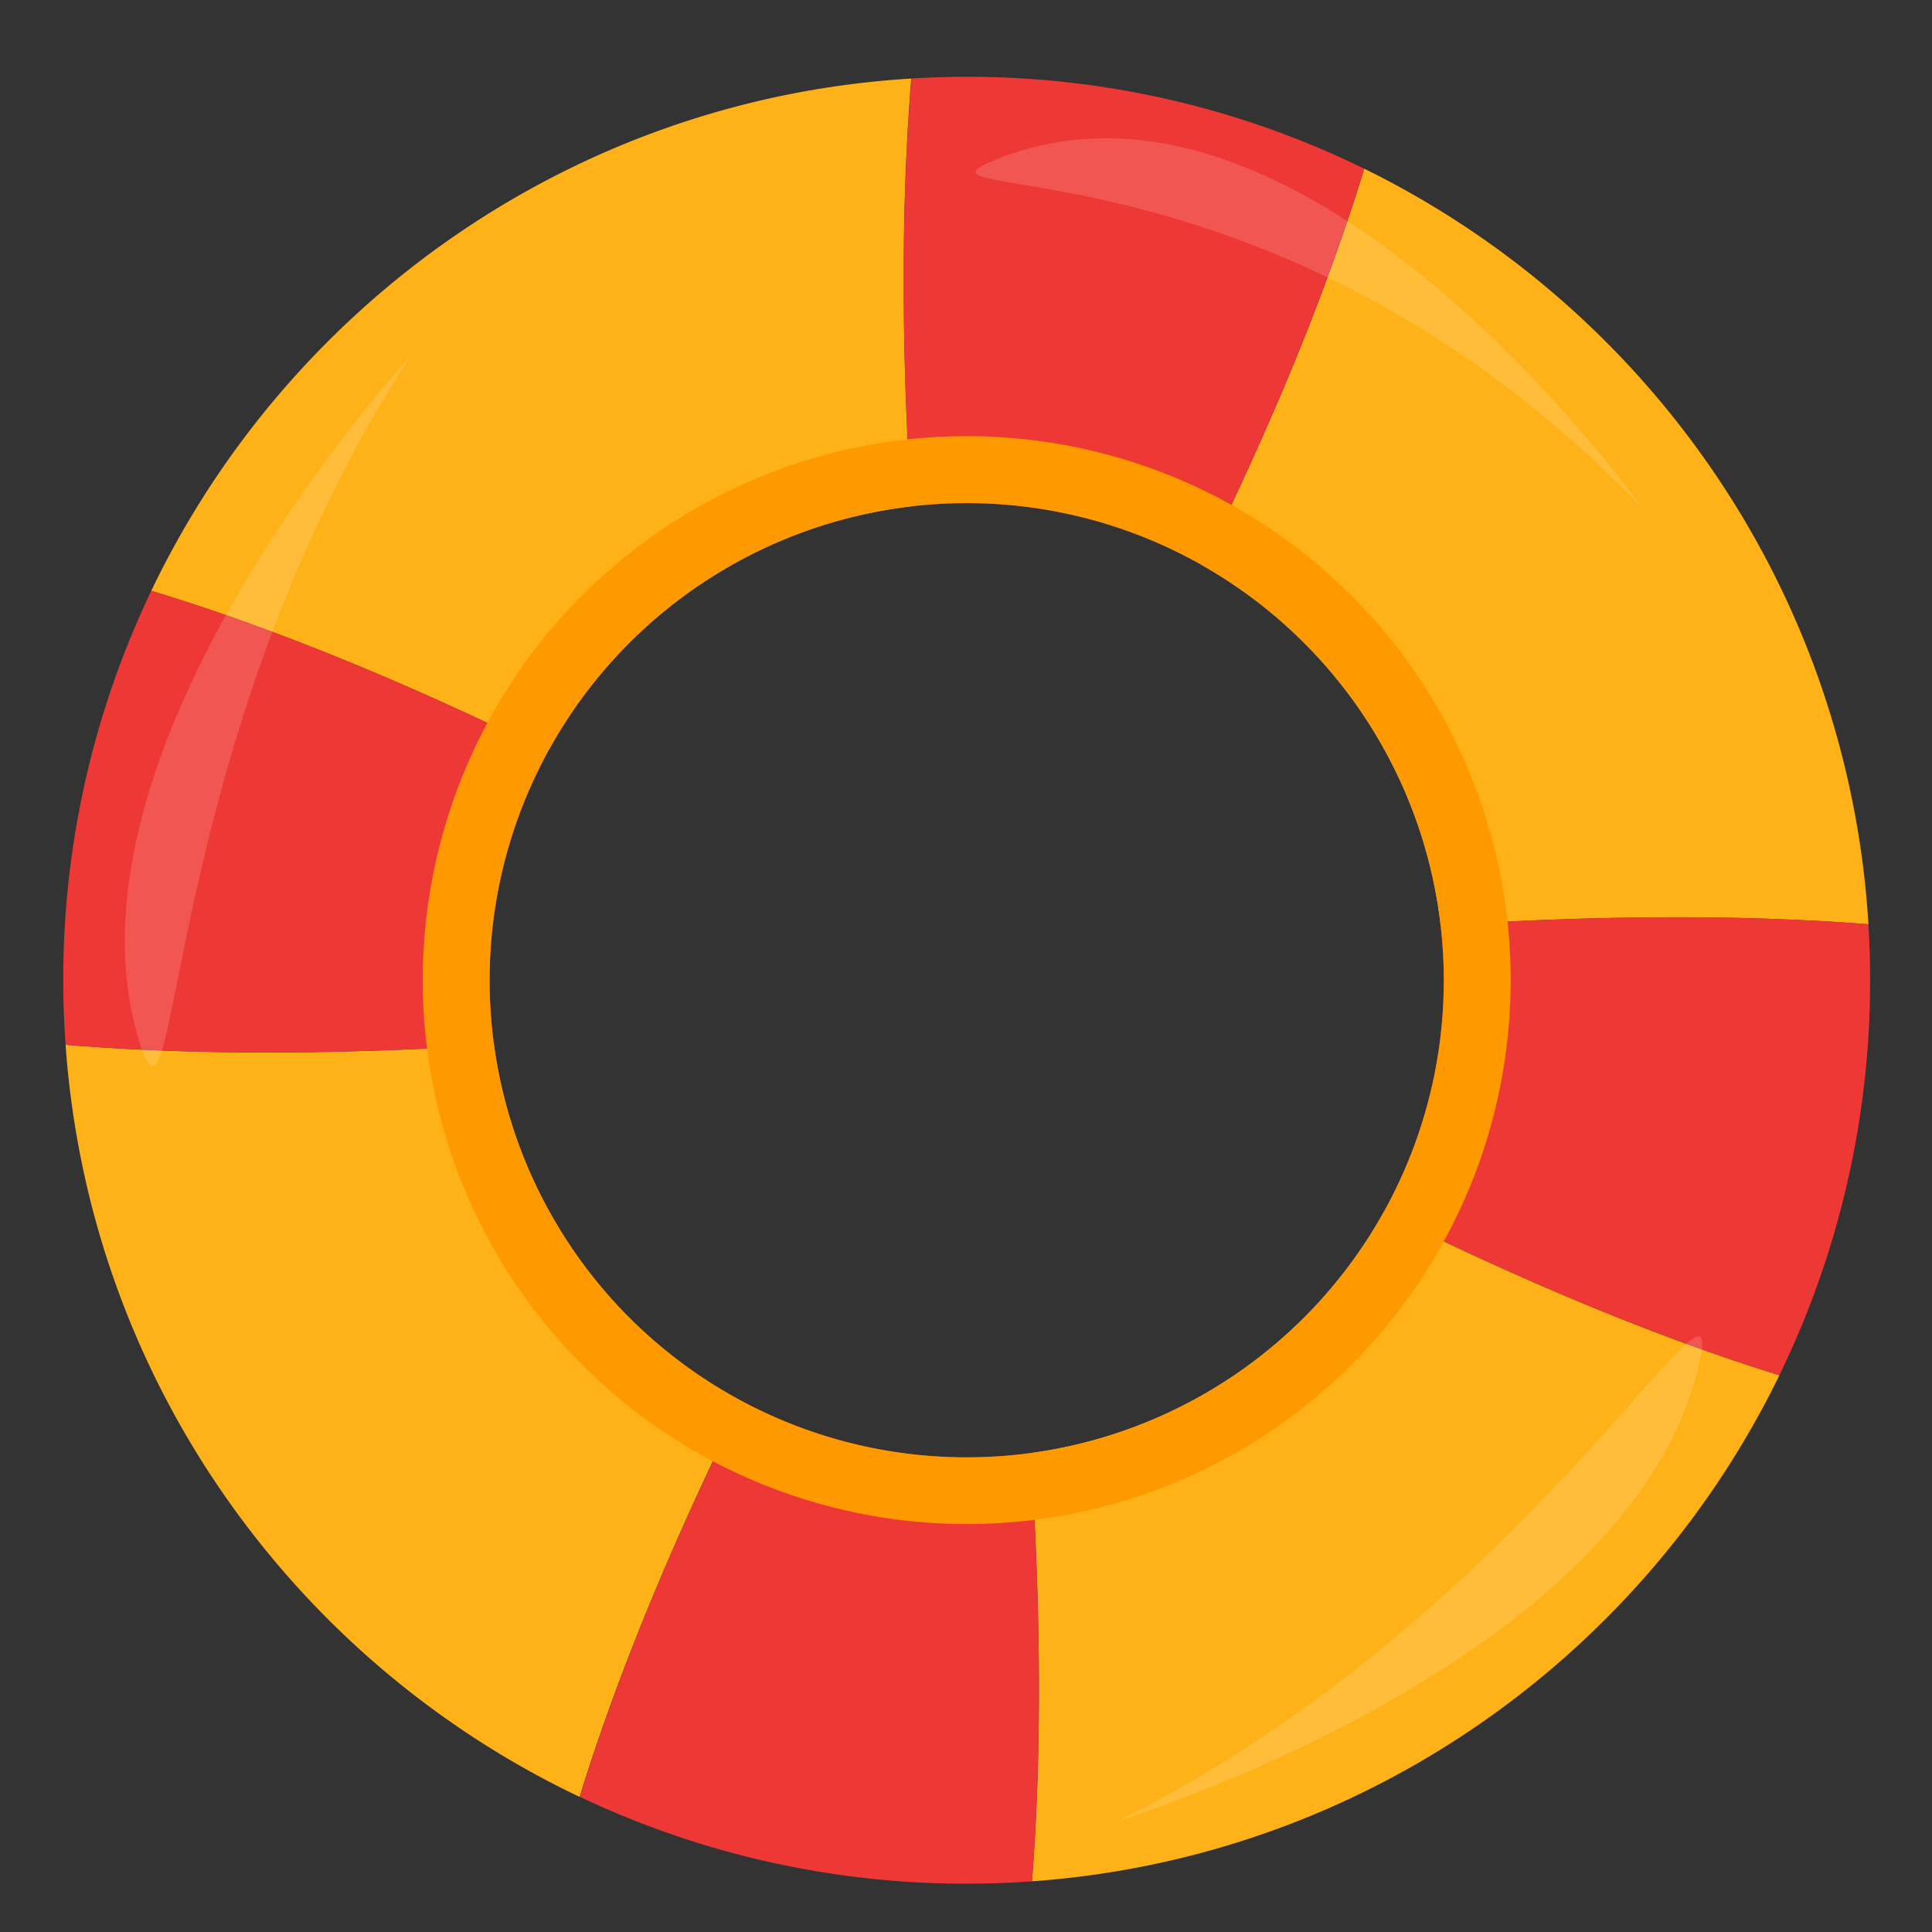
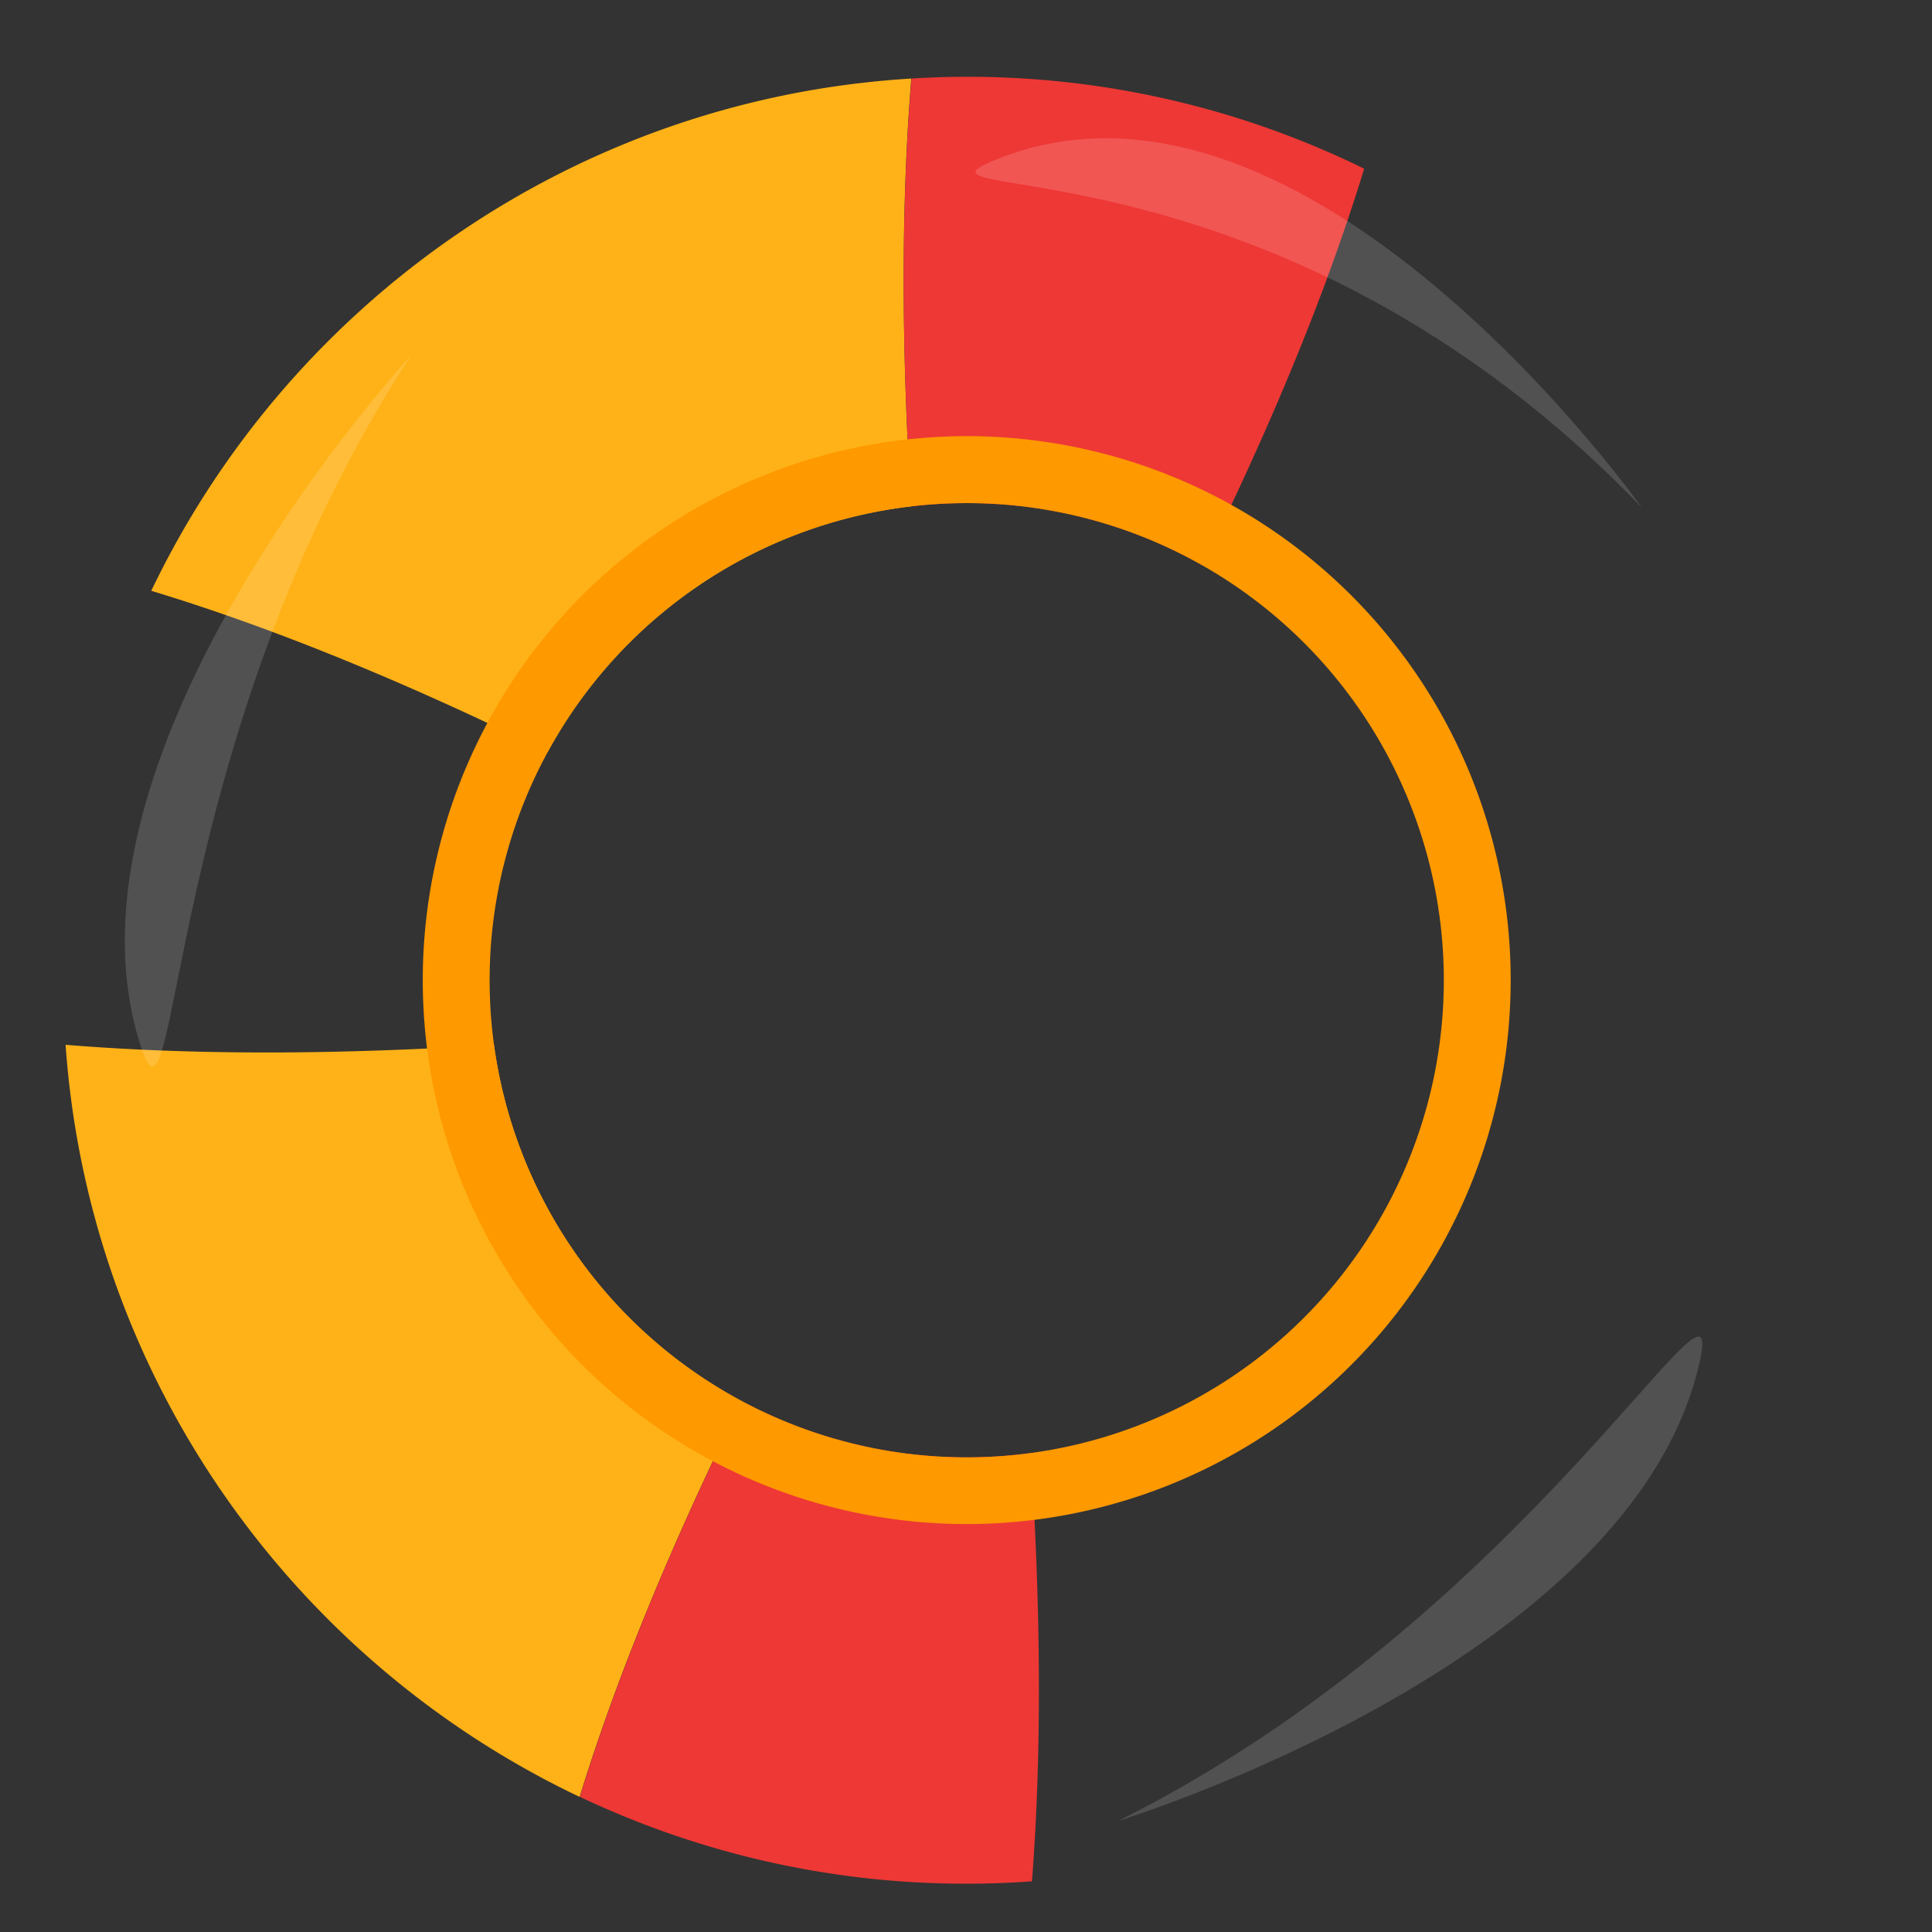
<svg xmlns="http://www.w3.org/2000/svg" viewBox="0 0 560 560">
  <rect x="0" y="0" width="560" height="560" fill="#333333" stroke="none" />
  <defs>
    <style>.a{fill:none;}.b{fill:#ffb217;}.c{fill:#ee3835;}.d{fill:#f90;}.e{opacity:0.15;}.f{fill:#fff;}</style>
  </defs>
  <path class="a" d="M280.2,22.26c-144.63,0-261.87,117.25-261.87,261.87S135.58,546,280.2,546,542.07,428.76,542.07,284.13,424.83,22.26,280.2,22.26Zm0,400.16A138.29,138.29,0,0,1,141.91,284.13h0A138.29,138.29,0,0,1,280.2,145.83h0a138.29,138.29,0,0,1,138.29,138.3h0A138.29,138.29,0,0,1,280.2,422.42Z" />
  <path class="a" d="M348.48,163.85A1238.12,1238.12,0,0,1,280.2,284.47a1332.82,1332.82,0,0,1-16.06-137.7,138.35,138.35,0,0,0-105.39,71.17A1237.94,1237.94,0,0,1,280.54,286.8a1332,1332,0,0,1-137.37,16,138.41,138.41,0,0,0,71.91,103.31,1235.54,1235.54,0,0,1,67.79-119.64,1330.45,1330.45,0,0,1,15.87,134.67,138.39,138.39,0,0,0,102.32-69.81,1236.59,1236.59,0,0,1-118.52-67.24,1330.52,1330.52,0,0,1,135-15.88A138.3,138.3,0,0,0,348.48,163.85Z" />
  <path class="b" d="M264.14,146.77c-2.52-39.6-3.33-83.13,0-124C166.84,28.64,83.84,87.68,43.85,171.25c39,11.79,79.07,29.07,114.9,46.69A138.35,138.35,0,0,1,264.14,146.77Z" />
-   <path class="b" d="M417.58,268.25c39.44-2.6,83-3.54,124-.35-5.89-96.35-63.87-178.61-146.15-219C383.5,88,366.14,128.07,348.48,163.85A138.3,138.3,0,0,1,417.58,268.25Z" />
  <path class="b" d="M143.17,302.84c-39.62,2.54-83.22,3.36-124.16,0,6.81,96.47,65.86,178.5,149,218,12-39,29.39-79,47-114.67A138.41,138.41,0,0,1,143.17,302.84Z" />
-   <path class="b" d="M298.74,421.18c2.61,39.46,3.57,83.06.38,124.13,95.47-6.81,176.78-64.8,216.65-146.69-39.1-12.12-79.11-29.59-114.71-47.25A138.39,138.39,0,0,1,298.74,421.18Z" />
  <path class="c" d="M264.14,146.77a139.64,139.64,0,0,1,16.06-.94,137.63,137.63,0,0,1,68.28,18c17.66-35.78,35-75.87,46.93-114.93A260.7,260.7,0,0,0,280.2,22.26c-5.38,0-10.72.18-16,.5C260.81,63.64,261.62,107.17,264.14,146.77Z" />
-   <path class="c" d="M143.17,302.84a140.88,140.88,0,0,1-1.26-18.71h0a137.63,137.63,0,0,1,16.84-66.19c-35.83-17.62-75.9-34.9-114.9-46.69A260.89,260.89,0,0,0,18.33,284.13c0,6.29.24,12.53.68,18.7C60,306.2,103.55,305.38,143.17,302.84Z" />
  <path class="c" d="M298.74,421.18a140,140,0,0,1-18.54,1.24,137.62,137.62,0,0,1-65.12-16.27c-17.64,35.64-35,75.64-47,114.67A260.82,260.82,0,0,0,280.2,546q9.56,0,18.92-.69C302.31,504.24,301.35,460.64,298.74,421.18Z" />
-   <path class="c" d="M541.56,267.9c-41-3.19-84.54-2.25-124,.35a138.78,138.78,0,0,1,.91,15.88h0a137.61,137.61,0,0,1-17.43,67.24c35.6,17.66,75.61,35.13,114.71,47.25a260.68,260.68,0,0,0,26.3-114.49C542.07,278.68,541.89,273.27,541.56,267.9Z" />
  <path class="d" d="M280.21,422.42A138.29,138.29,0,0,1,141.92,284.13h0a138.29,138.29,0,0,1,138.29-138.3h0A138.3,138.3,0,0,1,418.5,284.13h0A138.3,138.3,0,0,1,280.21,422.42Zm0-296a157.67,157.67,0,0,0,0,315.34h0a157.67,157.67,0,0,0,0-315.34Z" />
  <g class="e">
    <path class="f" d="M119.14,103S13.38,217.58,40.69,302.9C52.09,338.49,46.53,214,119.14,103Z" />
  </g>
  <g class="e">
    <path class="f" d="M475.94,147.18s-97-137.09-186.87-101.07C254.38,60,369.53,36.39,475.94,147.18Z" />
  </g>
  <g class="e">
    <path class="f" d="M324.19,527.77s149.06-45.64,168.48-133.1C500.76,358.18,442.85,468.48,324.19,527.77Z" />
  </g>
</svg>